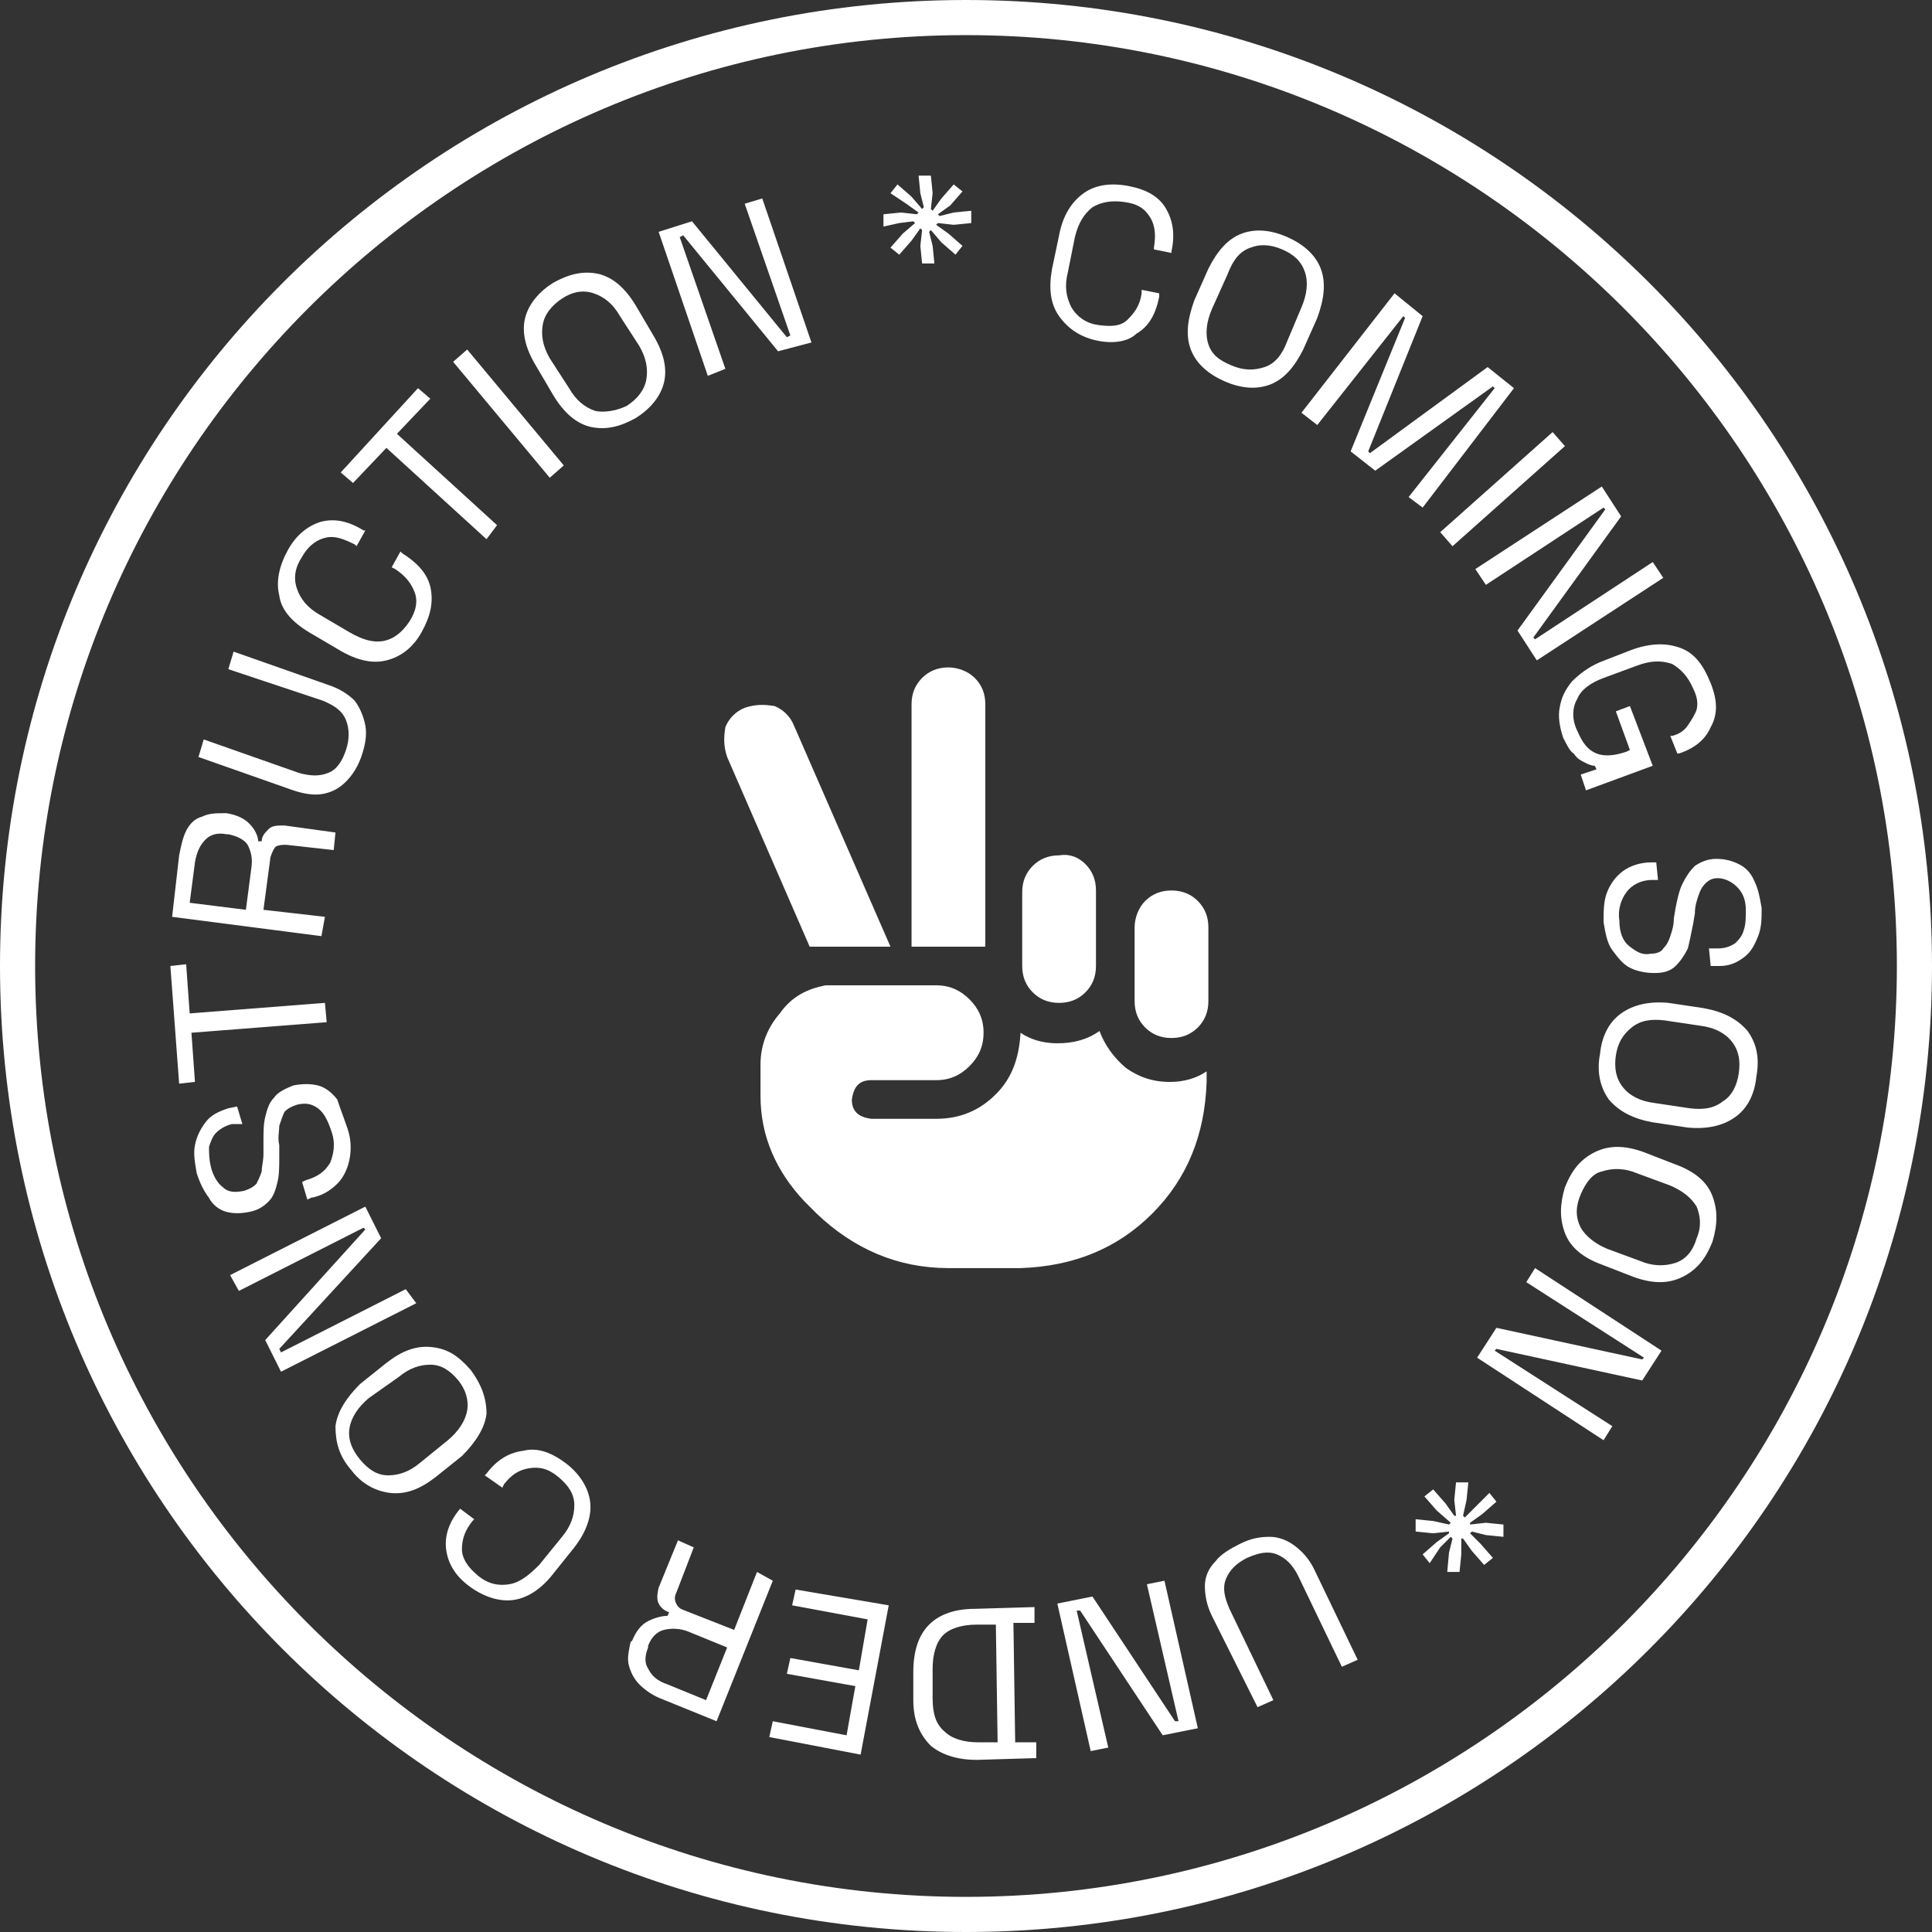
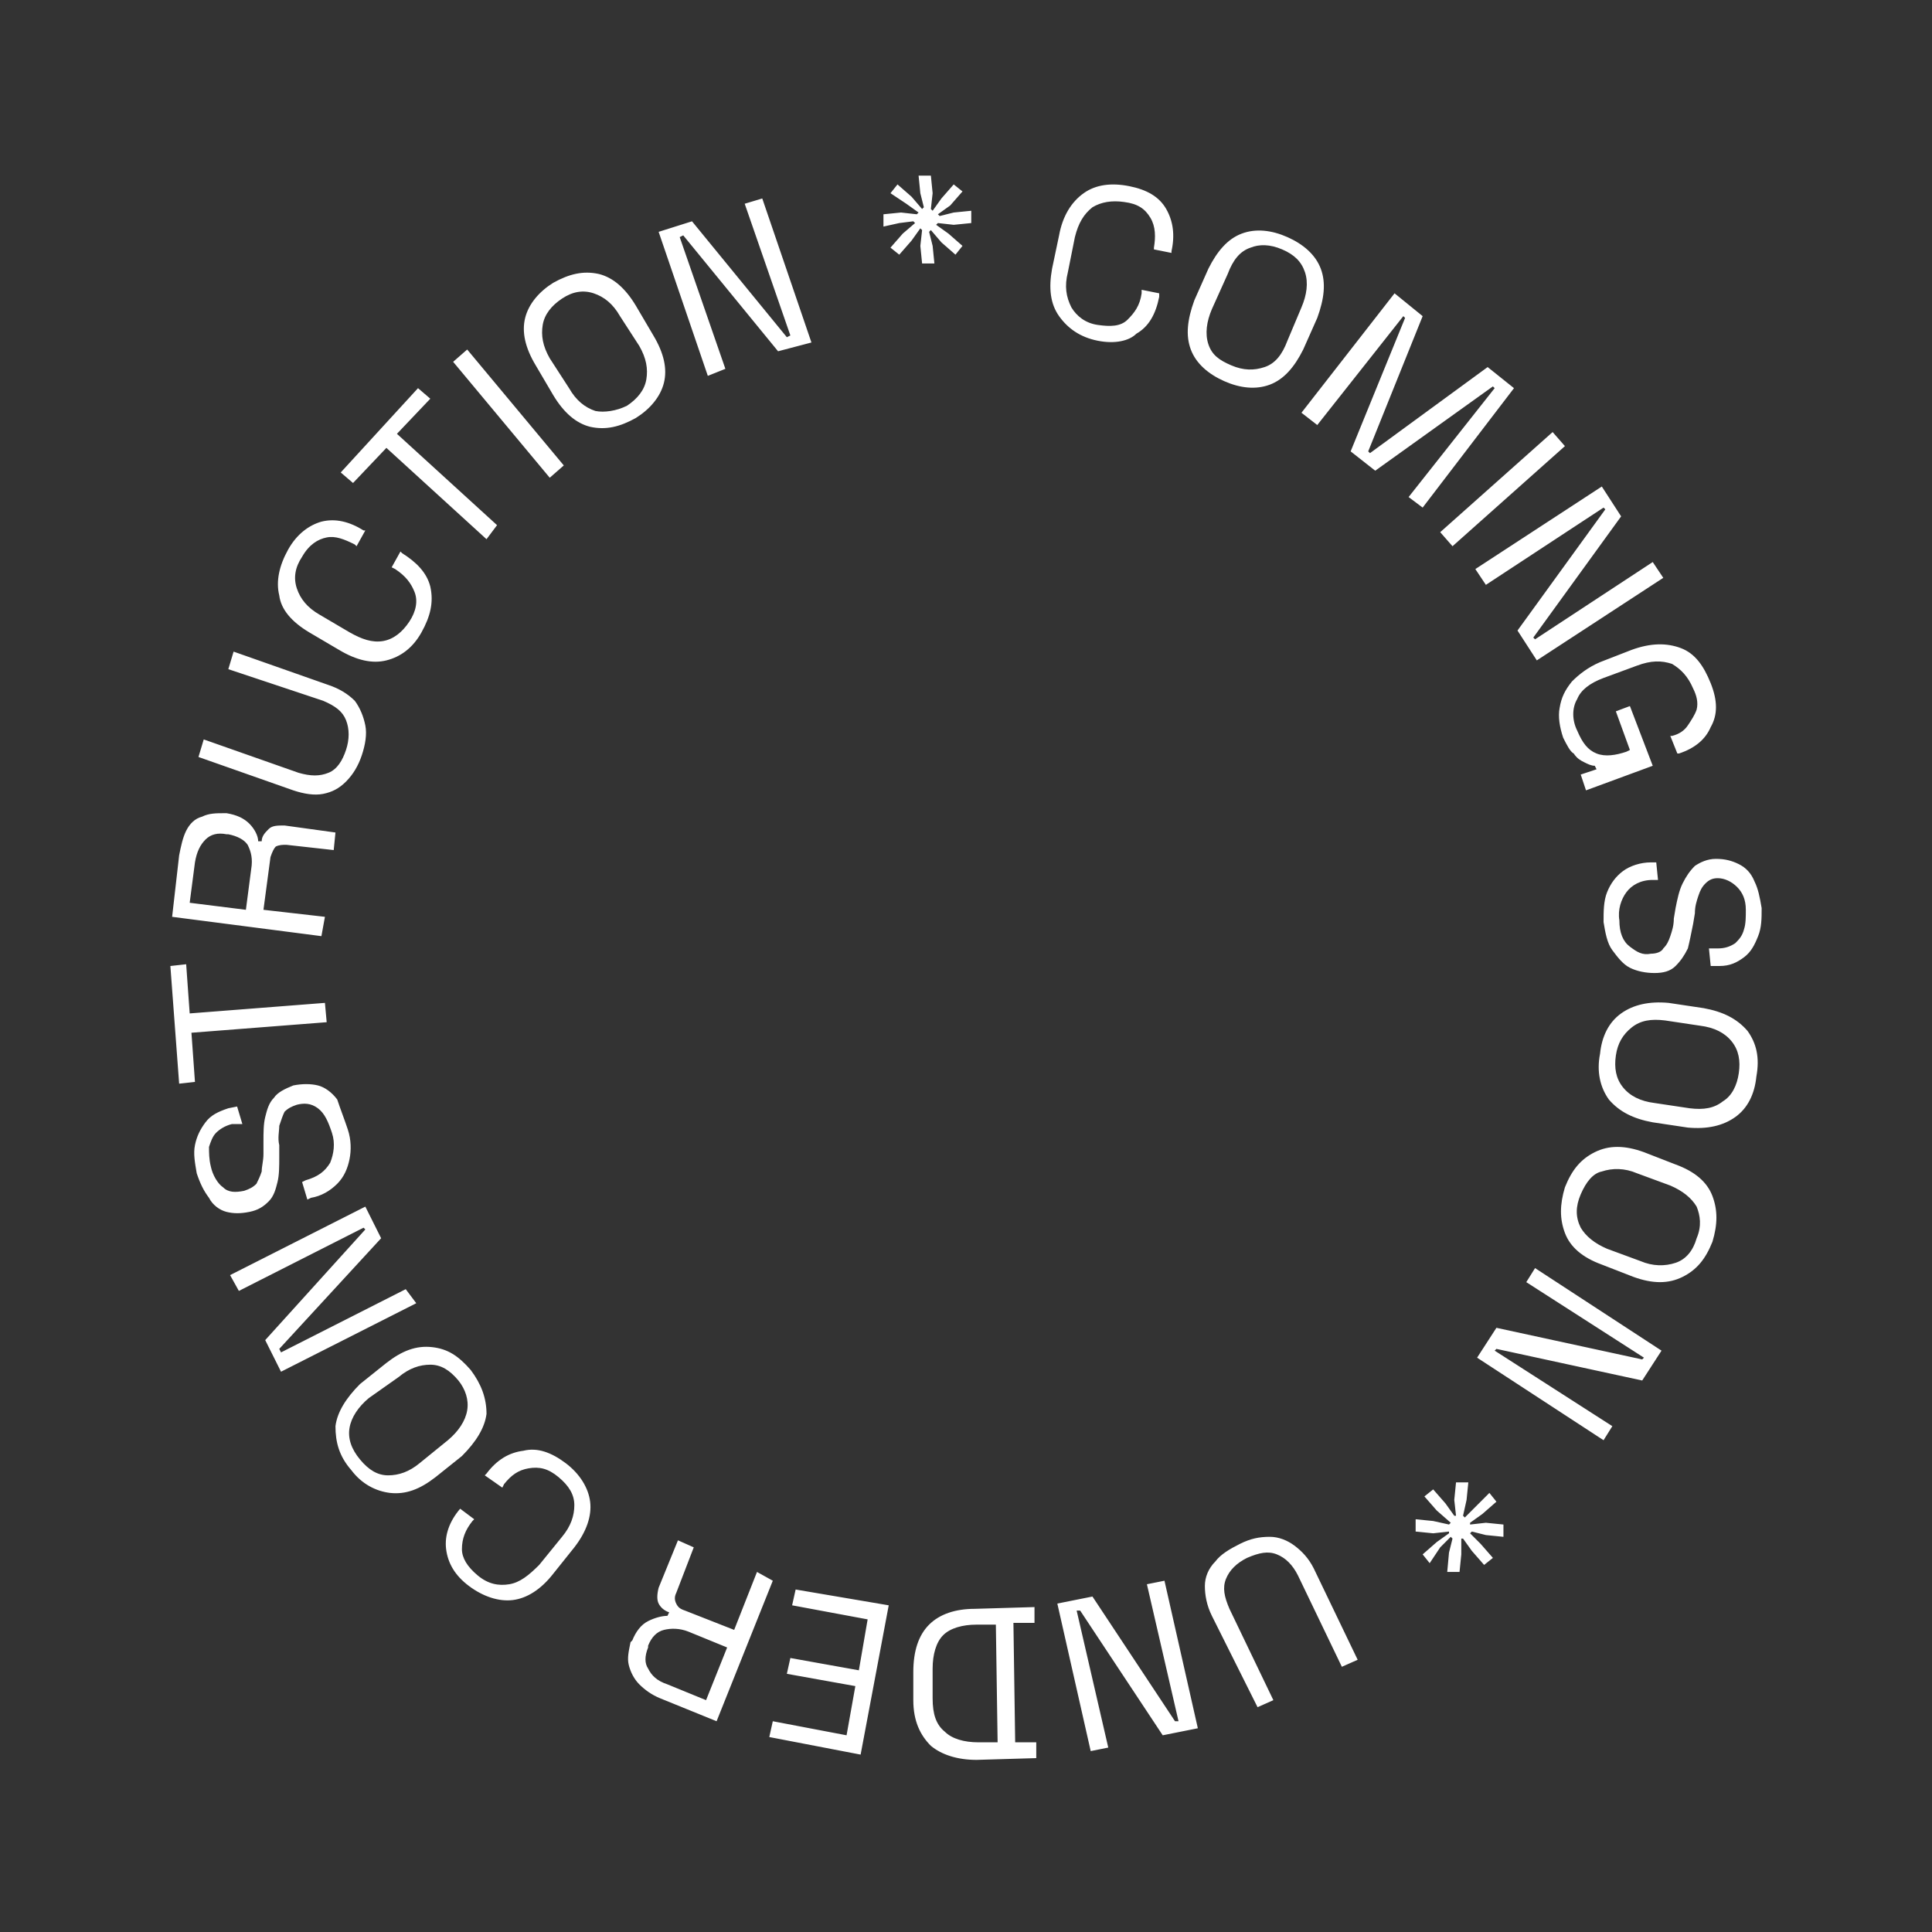
<svg xmlns="http://www.w3.org/2000/svg" id="coming-soon-object" shape-rendering="geometricPrecision" text-rendering="geometricPrecision" width="110px" height="110px" viewBox="0 0 110 110" style="enable-background:new 0 0 110 110;" xml:space="preserve">
  <rect x="0" y="0" width="110" height="110" fill="#333333" stroke="none" />
  <style type="text/css">
		#rotation-group {
				animation: rotateInfinite 9000ms linear infinite normal forwards
			}
			@keyframes rotateInfinite {
				0% {
					transform: translate(55px,55px) rotate(0deg);
					}
				100% {
					transform: translate(55px,55px) rotate(360deg);
					}
			}
	</style>
-   <path fill="#ffffff" d="M55,2c29.2,0,53,23.8,53,53s-23.8,53-53,53S2,84.2,2,55S25.8,2,55,2 M55,0C24.6,0,0,24.6,0,55s24.6,55,55,55   s55-24.6,55-55S85.4,0,55,0L55,0z" />
-   <path fill="#ffffff" d="M50.7,53.9h-4.6l-4.7-10.8c-0.2-0.6-0.2-1.1-0.1-1.7c0.2-0.5,0.6-0.9,1.1-1.1c0.6-0.2,1.1-0.2,1.7-0.1   c0.5,0.2,0.9,0.6,1.1,1.1L50.7,53.9z M47,56.1h4.6h1.7c0.8,0,1.4,0.3,1.9,0.8c0.5,0.5,0.8,1.1,0.8,1.9c0,0.8-0.3,1.4-0.8,1.9   c-0.5,0.5-1.1,0.8-1.9,0.8h-3.7c-0.7,0-1,0.4-1.1,1.1c0,0.7,0.4,1,1.1,1.1h3.7c1.4,0,2.5-0.5,3.4-1.4c0.9-0.9,1.3-2,1.4-3.4v-0.1   c0.6,0.4,1.3,0.6,2.1,0.6c0.9,0,1.7-0.2,2.4-0.7c0.3,0.8,0.8,1.5,1.5,2.1c0.7,0.5,1.5,0.8,2.5,0.8c0.8,0,1.5-0.2,2.1-0.6v0.6   c-0.1,3-1.1,5.5-3.1,7.5s-4.5,3-7.5,3.1h-4.1c-2.9,0-5.4-1.1-7.5-3.1l-0.7-0.7c-1.6-1.7-2.5-3.7-2.5-6v-1.8c0-1.1,0.4-2.1,1.1-2.9   C45.1,56.7,46,56.3,47,56.1L47,56.1z M55.5,38.6c0.4,0.4,0.6,0.9,0.6,1.5v13.8h-4.2V40.1c0-0.6,0.2-1.1,0.6-1.5s0.9-0.6,1.5-0.6   C54.5,38,55.1,38.2,55.5,38.6z M61.8,49.2c0.4,0.4,0.6,0.9,0.6,1.5V55c0,0.6-0.2,1.1-0.6,1.5s-0.9,0.6-1.5,0.6   c-0.6,0-1.1-0.2-1.5-0.6s-0.6-0.9-0.6-1.5v-4.2c0-0.6,0.2-1.1,0.6-1.5s0.9-0.6,1.5-0.6C60.9,48.6,61.4,48.8,61.8,49.2z M65.2,51.3   c0.4-0.4,0.9-0.6,1.5-0.6c0.6,0,1.1,0.2,1.5,0.6s0.6,0.9,0.6,1.5v4.2c0,0.6-0.2,1.1-0.6,1.5s-0.9,0.6-1.5,0.6   c-0.6,0-1.1-0.2-1.5-0.6s-0.6-0.9-0.6-1.5v-4.2C64.6,52.3,64.8,51.7,65.2,51.3z" />
  <g id="rotation-group" transform="translate(55,55) rotate(360)">
    <path fill="#ffffff" transform="translate(-55,-55)" d="M62.5,19.4c-1-0.2-1.7-0.7-2.2-1.4s-0.6-1.6-0.4-2.7l0.4-1.9c0.2-1.1,0.7-1.9,1.4-2.4s1.6-0.6,2.6-0.4    c1,0.2,1.7,0.6,2.1,1.3c0.4,0.7,0.5,1.5,0.3,2.4l0,0.1l-1-0.2l0-0.1c0.1-0.6,0.1-1.2-0.2-1.7c-0.3-0.5-0.7-0.8-1.5-0.9    c-0.7-0.1-1.3,0-1.8,0.3c-0.5,0.4-0.8,0.9-1,1.7l-0.4,2c-0.2,0.8-0.1,1.4,0.2,2c0.3,0.5,0.8,0.9,1.5,1s1.3,0.1,1.7-0.3    s0.7-0.8,0.8-1.5l0-0.2l1,0.2l0,0.2c-0.2,1-0.6,1.7-1.3,2.1C64.3,19.4,63.5,19.6,62.5,19.4z M69.7,21.7c-0.9-0.4-1.6-1-1.9-1.8    c-0.3-0.8-0.2-1.7,0.2-2.8l0.8-1.8c0.5-1,1.1-1.7,1.9-2s1.7-0.2,2.6,0.2c0.9,0.4,1.6,1,1.9,1.8c0.3,0.8,0.2,1.7-0.2,2.8l-0.8,1.8    c-0.5,1-1.1,1.7-1.9,2S70.6,22.1,69.7,21.7z M70.1,20.8c0.7,0.3,1.3,0.3,1.9,0.1c0.6-0.2,1-0.7,1.3-1.5l0.8-1.9    c0.3-0.7,0.4-1.4,0.2-2c-0.2-0.6-0.6-1-1.3-1.3c-0.7-0.3-1.3-0.3-1.8-0.1c-0.6,0.2-1,0.7-1.3,1.5L69,17.6c-0.3,0.7-0.4,1.4-0.2,2    S69.4,20.5,70.1,20.8z M74.1,23.5l5.3-6.8L81,18l-3.1,7.7l0.1,0.1l6.7-4.9l1.5,1.2L81,28.9l-0.8-0.6l4.9-6.2l-0.1-0.1l-6.7,4.8    l-1.4-1.1l3.1-7.6l-0.1-0.1l-4.9,6.2L74.1,23.5z M82,30.3l6.4-5.7l0.7,0.8l-6.4,5.7L82,30.3z M84,32.4l7.2-4.7l1.1,1.7l-5,6.9    l0.1,0.1l6.7-4.4l0.6,0.9l-7.2,4.7l-1.1-1.7l5-6.9l-0.1-0.1l-6.7,4.4L84,32.4z M89,42c-0.2-0.6-0.3-1.2-0.2-1.7    c0.1-0.6,0.3-1,0.7-1.5c0.4-0.4,0.9-0.8,1.6-1.1l1.8-0.7c1.1-0.4,2-0.4,2.8-0.1s1.3,1,1.7,2c0.4,1,0.4,1.8,0,2.5    c-0.3,0.7-0.9,1.2-1.8,1.5l-0.1,0l-0.4-1l0.1,0c0.4-0.1,0.7-0.3,0.9-0.6c0.2-0.3,0.4-0.6,0.5-0.9c0.1-0.4,0-0.8-0.2-1.2    c-0.3-0.7-0.7-1.1-1.2-1.4c-0.6-0.2-1.2-0.2-2,0.1l-1.9,0.7c-0.8,0.3-1.3,0.7-1.5,1.2c-0.3,0.5-0.3,1.2,0,1.8    c0.3,0.7,0.6,1.1,1.1,1.3c0.5,0.2,1.1,0.1,1.7-0.1l0.2-0.1L92,40.5l0.8-0.3l1.3,3.4L90.3,45L90,44.1l0.9-0.3l-0.1-0.2    c-0.2,0-0.4-0.1-0.6-0.2c-0.2-0.1-0.4-0.2-0.6-0.5C89.4,42.8,89.2,42.4,89,42z M91.3,52.5c0-0.6,0-1.2,0.2-1.7    c0.2-0.5,0.5-0.9,0.9-1.2c0.4-0.3,1-0.5,1.6-0.5l0.3,0l0.1,1l-0.3,0c-0.7,0-1.2,0.3-1.5,0.7s-0.5,1-0.4,1.6c0,0.7,0.2,1.2,0.6,1.5    s0.7,0.5,1.2,0.4c0.3,0,0.6-0.1,0.7-0.3c0.2-0.2,0.3-0.4,0.4-0.7c0.1-0.3,0.2-0.6,0.2-1l0.1-0.6c0.1-0.5,0.2-1,0.4-1.4    c0.2-0.4,0.4-0.7,0.7-1c0.3-0.2,0.7-0.4,1.2-0.4s0.9,0.1,1.3,0.3c0.4,0.2,0.7,0.5,0.9,1c0.2,0.4,0.3,0.9,0.4,1.5    c0,0.6,0,1.1-0.2,1.6s-0.4,0.9-0.8,1.2s-0.8,0.5-1.4,0.5l-0.5,0l-0.1-1l0.5,0c0.4,0,0.7-0.1,1-0.3c0.2-0.2,0.4-0.4,0.5-0.8    c0.1-0.3,0.1-0.7,0.1-1.1c0-0.6-0.2-1-0.5-1.3S98.2,50,97.8,50c-0.3,0-0.5,0.1-0.7,0.3c-0.2,0.2-0.3,0.4-0.4,0.7    c-0.1,0.3-0.2,0.6-0.2,1l-0.1,0.6c-0.1,0.5-0.2,1-0.3,1.4c-0.2,0.4-0.4,0.7-0.7,1c-0.3,0.3-0.7,0.4-1.2,0.4c-0.5,0-1-0.1-1.4-0.3    c-0.4-0.2-0.7-0.6-1-1C91.5,53.7,91.4,53.1,91.3,52.5z M91.1,60c0.1-1,0.5-1.8,1.2-2.3c0.7-0.5,1.6-0.7,2.7-0.6l2,0.3    c1.1,0.2,1.9,0.6,2.5,1.3c0.5,0.7,0.7,1.5,0.5,2.6c-0.1,1-0.5,1.8-1.2,2.3c-0.7,0.5-1.6,0.7-2.7,0.6l-2-0.3    c-1.1-0.2-1.9-0.6-2.5-1.3C91.1,61.9,90.9,61,91.1,60z M92,60.1c-0.1,0.7,0,1.3,0.4,1.8c0.4,0.5,1,0.8,1.8,0.9l2,0.3    c0.8,0.1,1.4,0,1.9-0.4c0.5-0.3,0.8-0.9,0.9-1.6c0.1-0.7,0-1.3-0.4-1.8c-0.4-0.5-1-0.8-1.8-0.9l-2-0.3c-0.8-0.1-1.4,0-1.9,0.4    C92.4,58.9,92.1,59.4,92,60.1z M89.1,67.6c0.4-1,0.9-1.6,1.7-2c0.8-0.4,1.7-0.4,2.8,0l1.8,0.7c1.1,0.4,1.8,1,2.1,1.8    c0.3,0.8,0.3,1.6,0,2.6c-0.4,1-0.9,1.6-1.7,2c-0.8,0.4-1.7,0.4-2.8,0L91.2,72c-1.1-0.4-1.8-1-2.1-1.8S88.8,68.6,89.1,67.6z M90,68    c-0.3,0.7-0.3,1.3,0,1.9c0.3,0.5,0.8,0.9,1.5,1.2l1.9,0.7c0.7,0.3,1.4,0.3,2,0.1c0.6-0.2,1-0.7,1.2-1.4c0.3-0.7,0.2-1.3,0-1.8    c-0.3-0.5-0.8-0.9-1.5-1.2l-1.9-0.7c-0.7-0.3-1.4-0.3-2-0.1C90.7,66.8,90.3,67.3,90,68z M87.4,72.2l7.2,4.7l-1.1,1.7l-8.3-1.8    l-0.1,0.1l6.7,4.3L91.3,82l-7.2-4.7l1.1-1.7l8.3,1.8l0.1-0.1L86.9,73L87.4,72.2z M84.8,85l0.4,0.5l-0.8,0.7l-0.7,0.5l0,0.1l0.9-0.1    l1,0.1l0,0.7l-1-0.1l-0.8-0.2l-0.1,0.1l0.6,0.6l0.7,0.8l-0.5,0.4l-0.7-0.8l-0.5-0.7l-0.1,0l0,0.9l-0.1,1l-0.7,0l0.1-1.1l0.2-0.8    l-0.1-0.1l-0.6,0.6L81.4,89l-0.4-0.5l0.8-0.7l0.7-0.5l0-0.1l-0.9,0.1l-1-0.1l0-0.7l1,0.1l0.9,0.2l0.1-0.1L81.8,86l-0.7-0.8l0.5-0.4    l0.7,0.8l0.5,0.7l0.1,0l-0.1-0.9l0.1-1l0.7,0l-0.1,1l-0.2,0.9l0.1,0.1l0.6-0.6L84.8,85z M70.6,87.9c0.6-0.3,1.1-0.4,1.7-0.4    c0.5,0,1,0.2,1.4,0.5c0.4,0.3,0.8,0.7,1.1,1.3l2.5,5.2l-0.9,0.4l-2.5-5.2c-0.3-0.6-0.7-1-1.2-1.2c-0.5-0.2-1-0.1-1.7,0.2    c-0.6,0.3-1,0.7-1.2,1.2s-0.1,1,0.2,1.7l2.5,5.2l-0.9,0.4L69,92c-0.3-0.6-0.4-1.2-0.4-1.7c0-0.5,0.2-1,0.6-1.4    C69.5,88.5,70,88.2,70.6,87.9z M66.3,90l1.9,8.4l-2,0.4l-4.7-7.1l-0.2,0l1.8,7.8l-1,0.2l-1.9-8.4l2-0.4l4.7,7.1l0.2,0l-1.8-7.8    L66.3,90z M58.9,91.5l0,0.9l-1.2,0l0.1,6.8l1.2,0l0,0.9l-3.4,0.1c-1.1,0-2-0.3-2.6-0.8c-0.6-0.6-1-1.4-1-2.6l0-1.6    c0-1.2,0.3-2.1,0.9-2.7s1.5-0.9,2.6-0.9L58.9,91.5z M56.7,92.5l-1.1,0c-0.8,0-1.5,0.2-1.9,0.6c-0.4,0.4-0.6,1.1-0.6,1.9l0,1.7    c0,0.9,0.2,1.5,0.7,1.9c0.4,0.4,1.1,0.6,1.9,0.6l1.1,0L56.7,92.5z M50.6,91.4L49,99.9l-5.2-1L44,98l4.2,0.8l0.5-2.8l-3.9-0.7    l0.2-0.9l3.9,0.7l0.5-2.9l-4.3-0.8l0.2-0.9L50.6,91.4z M44,90l-3.2,8l-3.2-1.3c-0.5-0.2-0.9-0.5-1.2-0.8c-0.3-0.3-0.5-0.7-0.6-1.1    c-0.1-0.4,0-0.8,0.1-1.3l0.1-0.1c0.2-0.5,0.5-0.9,0.9-1.1s0.8-0.3,1.1-0.3l0.1-0.2c-0.3-0.1-0.5-0.3-0.6-0.5s-0.1-0.5,0-0.9l1.1-2.7    l0.9,0.4l-1,2.6c-0.1,0.2-0.1,0.4,0,0.6s0.2,0.3,0.5,0.4l2.8,1.1l1.3-3.3L44,90z M41.4,93.8l-2.2-0.9c-0.5-0.2-1-0.2-1.4-0.1    c-0.4,0.1-0.7,0.4-0.9,0.9l0,0.1c-0.2,0.5-0.2,0.9,0,1.2c0.2,0.4,0.5,0.7,1.1,0.9l2.2,0.9L41.4,93.8z M32.2,83.3    c0.8,0.6,1.3,1.4,1.4,2.2c0.1,0.8-0.2,1.7-0.9,2.6l-1.2,1.5c-0.7,0.9-1.5,1.4-2.3,1.5s-1.7-0.2-2.5-0.8c-0.8-0.6-1.2-1.3-1.3-2.1    c-0.1-0.8,0.2-1.6,0.8-2.3l0,0l0.8,0.6l-0.1,0.1c-0.4,0.5-0.6,1-0.6,1.6c0,0.5,0.3,1,0.9,1.5c0.6,0.5,1.2,0.6,1.8,0.5    c0.6-0.1,1.1-0.5,1.7-1.1l1.3-1.6c0.5-0.6,0.7-1.2,0.7-1.8c0-0.6-0.3-1.1-0.9-1.6s-1.1-0.6-1.7-0.5s-1,0.4-1.4,0.9l-0.1,0.2L27.6,84    l0.1-0.1c0.6-0.8,1.3-1.2,2.1-1.3C30.6,82.4,31.4,82.7,32.2,83.3z M26.8,78c0.6,0.8,0.9,1.6,0.9,2.5c-0.1,0.8-0.6,1.6-1.4,2.4    l-1.5,1.2c-0.9,0.7-1.7,1-2.6,0.9c-0.8-0.1-1.6-0.5-2.2-1.3c-0.7-0.8-0.9-1.6-0.9-2.5c0.1-0.8,0.6-1.6,1.4-2.4l1.5-1.2    c0.9-0.7,1.7-1,2.6-0.9S26.1,77.2,26.8,78z M26.1,78.6c-0.5-0.6-1-0.9-1.6-0.9c-0.6,0-1.2,0.2-1.8,0.7L21,79.6    c-0.6,0.5-1,1.1-1.1,1.7c-0.1,0.6,0.1,1.2,0.6,1.8c0.5,0.6,1,0.9,1.6,0.9c0.6,0,1.2-0.2,1.8-0.7l1.6-1.3c0.6-0.5,1-1.1,1.1-1.7    C26.7,79.7,26.5,79.1,26.1,78.6z M23.7,74.2l-7.7,3.9l-0.9-1.8l5.7-6.3l-0.1-0.1l-7.1,3.6l-0.5-0.9l7.7-3.9l0.9,1.8l-5.8,6.3    l0.1,0.2l7.1-3.6L23.7,74.2z M19.8,64.3c0.2,0.6,0.2,1.2,0.1,1.7c-0.1,0.5-0.3,1-0.7,1.4c-0.4,0.4-0.9,0.7-1.5,0.8l-0.2,0.1l-0.3-1    l0.2-0.1c0.7-0.2,1.1-0.5,1.4-1c0.2-0.5,0.3-1.1,0.1-1.7c-0.2-0.6-0.4-1.1-0.8-1.4c-0.4-0.3-0.8-0.3-1.2-0.2    c-0.3,0.1-0.5,0.2-0.7,0.4c-0.1,0.2-0.2,0.5-0.3,0.8c0,0.3-0.1,0.7,0,1.1l0,0.7c0,0.5,0,1-0.1,1.4c-0.1,0.4-0.2,0.8-0.5,1.1    s-0.6,0.5-1.1,0.6c-0.5,0.1-0.9,0.1-1.3,0c-0.4-0.1-0.8-0.4-1-0.8c-0.3-0.4-0.5-0.8-0.7-1.4c-0.1-0.6-0.2-1.1-0.1-1.6    c0.1-0.5,0.3-0.9,0.6-1.3c0.3-0.4,0.7-0.6,1.3-0.8l0.5-0.1l0.3,1L13.2,64c-0.4,0.1-0.7,0.3-0.9,0.5c-0.2,0.2-0.3,0.5-0.4,0.8    c0,0.3,0,0.7,0.1,1.1c0.1,0.5,0.4,1,0.7,1.2c0.3,0.3,0.7,0.3,1.2,0.2c0.3-0.1,0.5-0.2,0.7-0.4c0.1-0.2,0.2-0.4,0.3-0.7    c0-0.3,0.1-0.6,0.1-1l0-0.7c0-0.5,0-1,0.1-1.4c0.1-0.4,0.2-0.8,0.5-1.1c0.2-0.3,0.6-0.5,1.1-0.7c0.5-0.1,1-0.1,1.4,0    c0.4,0.1,0.8,0.4,1.1,0.8C19.4,63.2,19.6,63.7,19.8,64.3z M18.6,58.2l-7.7,0.6l0.2,2.8l-0.9,0.1L9.7,55l0.9-0.1l0.2,2.8l7.7-0.6    L18.6,58.2z M18.3,53.3l-8.5-1.1l0.4-3.5c0.1-0.5,0.2-1,0.4-1.4c0.2-0.4,0.5-0.7,0.9-0.8c0.4-0.2,0.8-0.2,1.3-0.2l0.1,0    c0.6,0.1,1,0.3,1.3,0.6c0.3,0.3,0.5,0.7,0.5,1l0.2,0c0-0.3,0.2-0.5,0.4-0.7c0.2-0.2,0.5-0.2,0.9-0.2l2.9,0.4l-0.1,1l-2.7-0.3    c-0.2,0-0.4,0-0.6,0.1c-0.1,0.1-0.2,0.3-0.3,0.6l-0.4,3l3.5,0.4L18.3,53.3z M14,51.8l0.3-2.3c0.1-0.6,0-1-0.2-1.4    c-0.2-0.3-0.6-0.5-1.1-0.6l-0.1,0c-0.5-0.1-0.9,0-1.2,0.3c-0.3,0.3-0.5,0.7-0.6,1.3l-0.3,2.3L14,51.8z M20.6,43    c-0.2,0.6-0.5,1.1-0.9,1.5c-0.4,0.4-0.8,0.6-1.3,0.7c-0.5,0.1-1.1,0-1.7-0.2l-5.4-1.9l0.3-1l5.4,1.9c0.7,0.2,1.2,0.2,1.7,0    s0.8-0.7,1-1.3c0.2-0.6,0.2-1.2,0-1.7c-0.2-0.5-0.6-0.8-1.3-1.1L13,38.1l0.3-1l5.4,1.9c0.6,0.2,1.1,0.5,1.5,0.9    c0.3,0.4,0.5,0.9,0.6,1.4S20.8,42.4,20.6,43z M24,36c-0.5,0.9-1.2,1.4-2,1.6s-1.7,0-2.7-0.6l-1.7-1c-1-0.6-1.6-1.3-1.7-2.1    c-0.2-0.8,0-1.7,0.5-2.6c0.5-0.9,1.2-1.4,1.9-1.6c0.8-0.2,1.6,0,2.4,0.5l0.1,0l-0.5,0.9l-0.1-0.1c-0.6-0.3-1.1-0.5-1.6-0.4    c-0.5,0.1-1,0.4-1.4,1.1c-0.4,0.6-0.5,1.2-0.3,1.8c0.2,0.6,0.6,1.1,1.3,1.5l1.7,1c0.7,0.4,1.3,0.6,1.9,0.5c0.6-0.1,1.1-0.5,1.5-1.1    s0.5-1.2,0.3-1.7c-0.2-0.5-0.5-0.9-1.1-1.3l-0.2-0.1l0.5-0.9l0.1,0.1c0.8,0.5,1.4,1.1,1.6,1.9C24.7,34.3,24.5,35.1,24,36z    M27.7,30.7L22,25.5l-1.9,2l-0.7-0.6l4.4-4.8l0.7,0.6l-1.9,2l5.7,5.2L27.7,30.7z M31.3,27.2l-5.5-6.6l0.8-0.7l5.5,6.6L31.3,27.2z    M36.2,23.8c-0.9,0.5-1.7,0.7-2.6,0.5c-0.8-0.2-1.5-0.8-2.1-1.8l-1-1.7c-0.6-1-0.8-1.9-0.6-2.7c0.2-0.8,0.8-1.5,1.6-2    c0.9-0.5,1.7-0.7,2.6-0.5c0.8,0.2,1.5,0.8,2.1,1.8l1,1.7c0.6,1,0.8,1.9,0.6,2.7C37.6,22.6,37,23.3,36.2,23.8z M35.7,23.1    c0.6-0.4,1-0.9,1.1-1.5c0.1-0.6,0-1.2-0.4-1.9l-1.1-1.7c-0.4-0.7-0.9-1.1-1.5-1.3c-0.6-0.2-1.2-0.1-1.8,0.3c-0.6,0.4-1,0.9-1.1,1.5    c-0.1,0.6,0,1.2,0.4,1.9l1.1,1.7c0.4,0.7,0.9,1.1,1.5,1.3C34.4,23.5,35.1,23.4,35.7,23.1z M40.3,21.4l-2.8-8.2l1.9-0.6l5.4,6.6    l0.2-0.1l-2.6-7.5l1-0.3l2.8,8.2L44.3,20l-5.4-6.6l-0.2,0.1l2.6,7.5L40.3,21.4z M50.3,12.9l0-0.7l1-0.1l0.9,0.1l0.1-0.1l-0.7-0.5    L50.7,11l0.4-0.5l0.8,0.7l0.6,0.7l0.1-0.1l-0.2-0.8l-0.1-1l0.7,0l0.1,1l-0.1,0.9l0.1,0.1l0.5-0.7l0.7-0.8l0.5,0.4l-0.7,0.8l-0.7,0.5    l0.1,0.1l0.8-0.2l1-0.1l0,0.7l-1,0.1l-0.9-0.1l-0.1,0.1l0.7,0.5l0.8,0.7l-0.4,0.5l-0.8-0.7l-0.6-0.7l-0.1,0.1l0.2,0.8l0.1,1l-0.7,0    l-0.1-1l0.1-0.9l-0.1-0.1l-0.5,0.7l-0.7,0.8l-0.5-0.4l0.7-0.8l0.7-0.6l-0.1-0.1l-0.8,0.1L50.3,12.9z" />
  </g>
</svg>